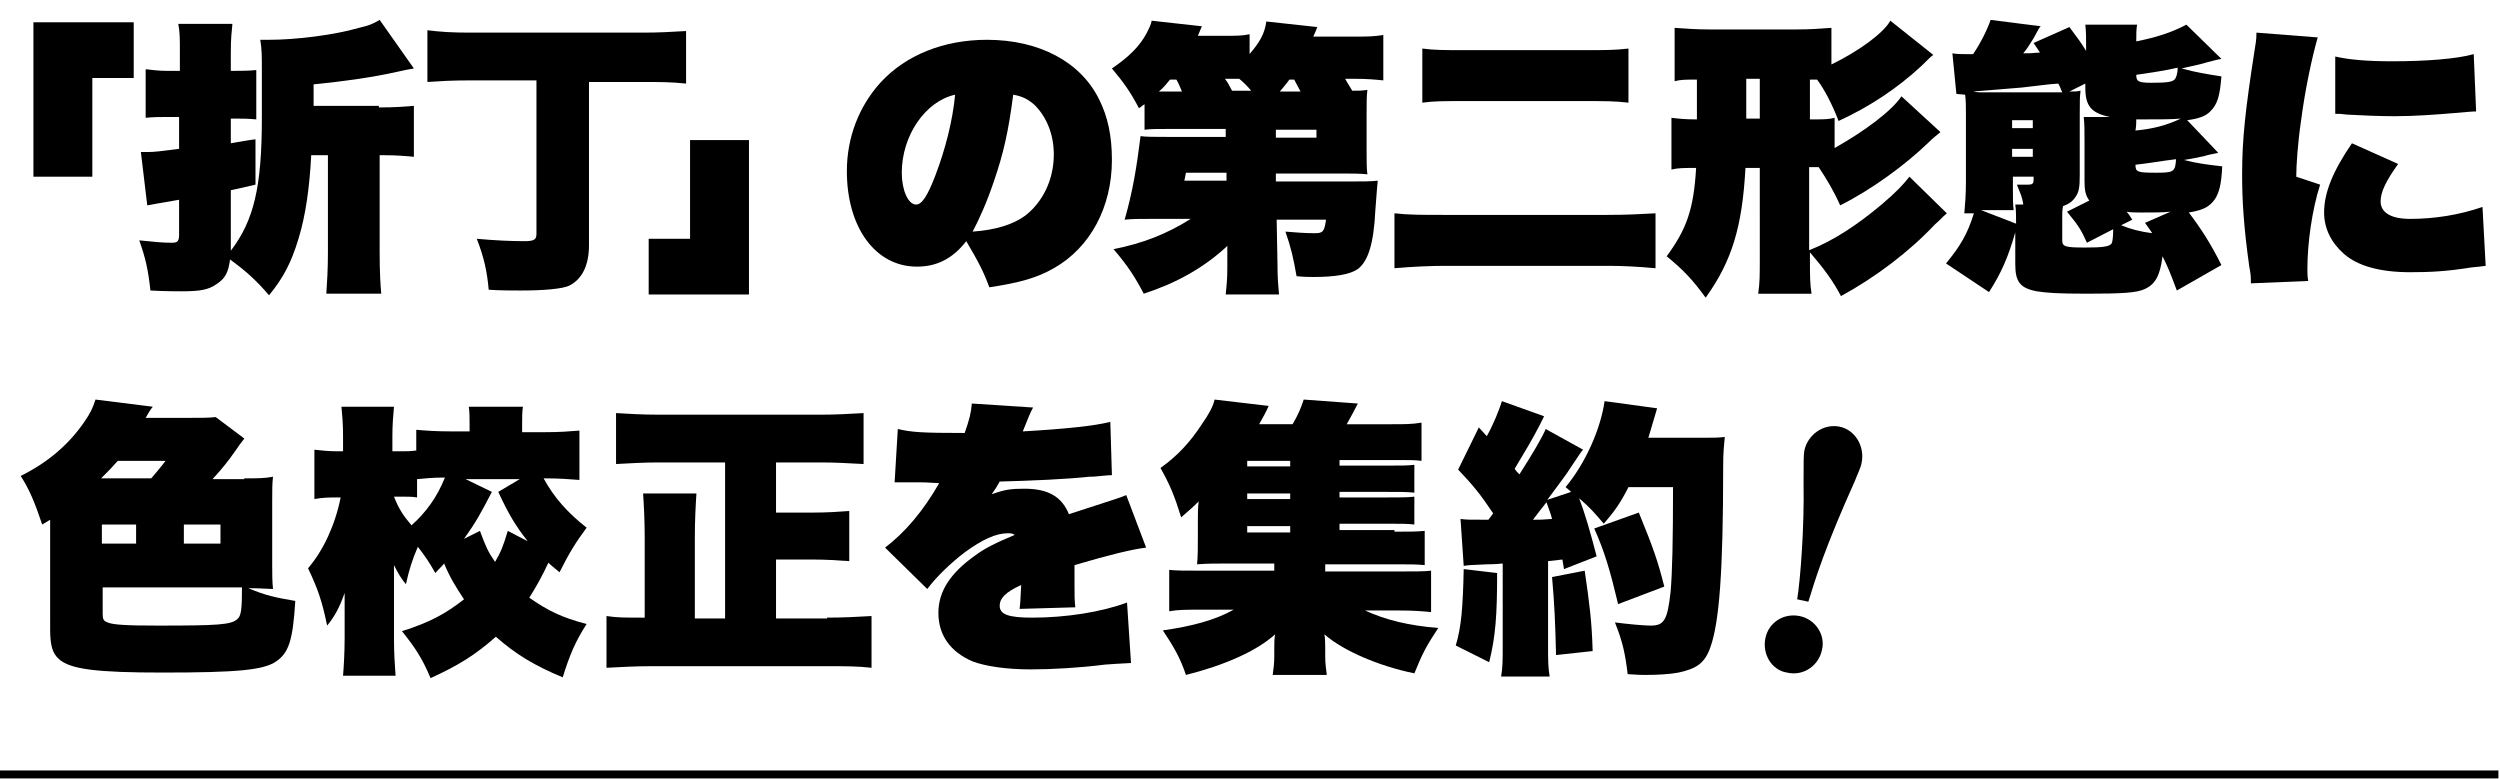
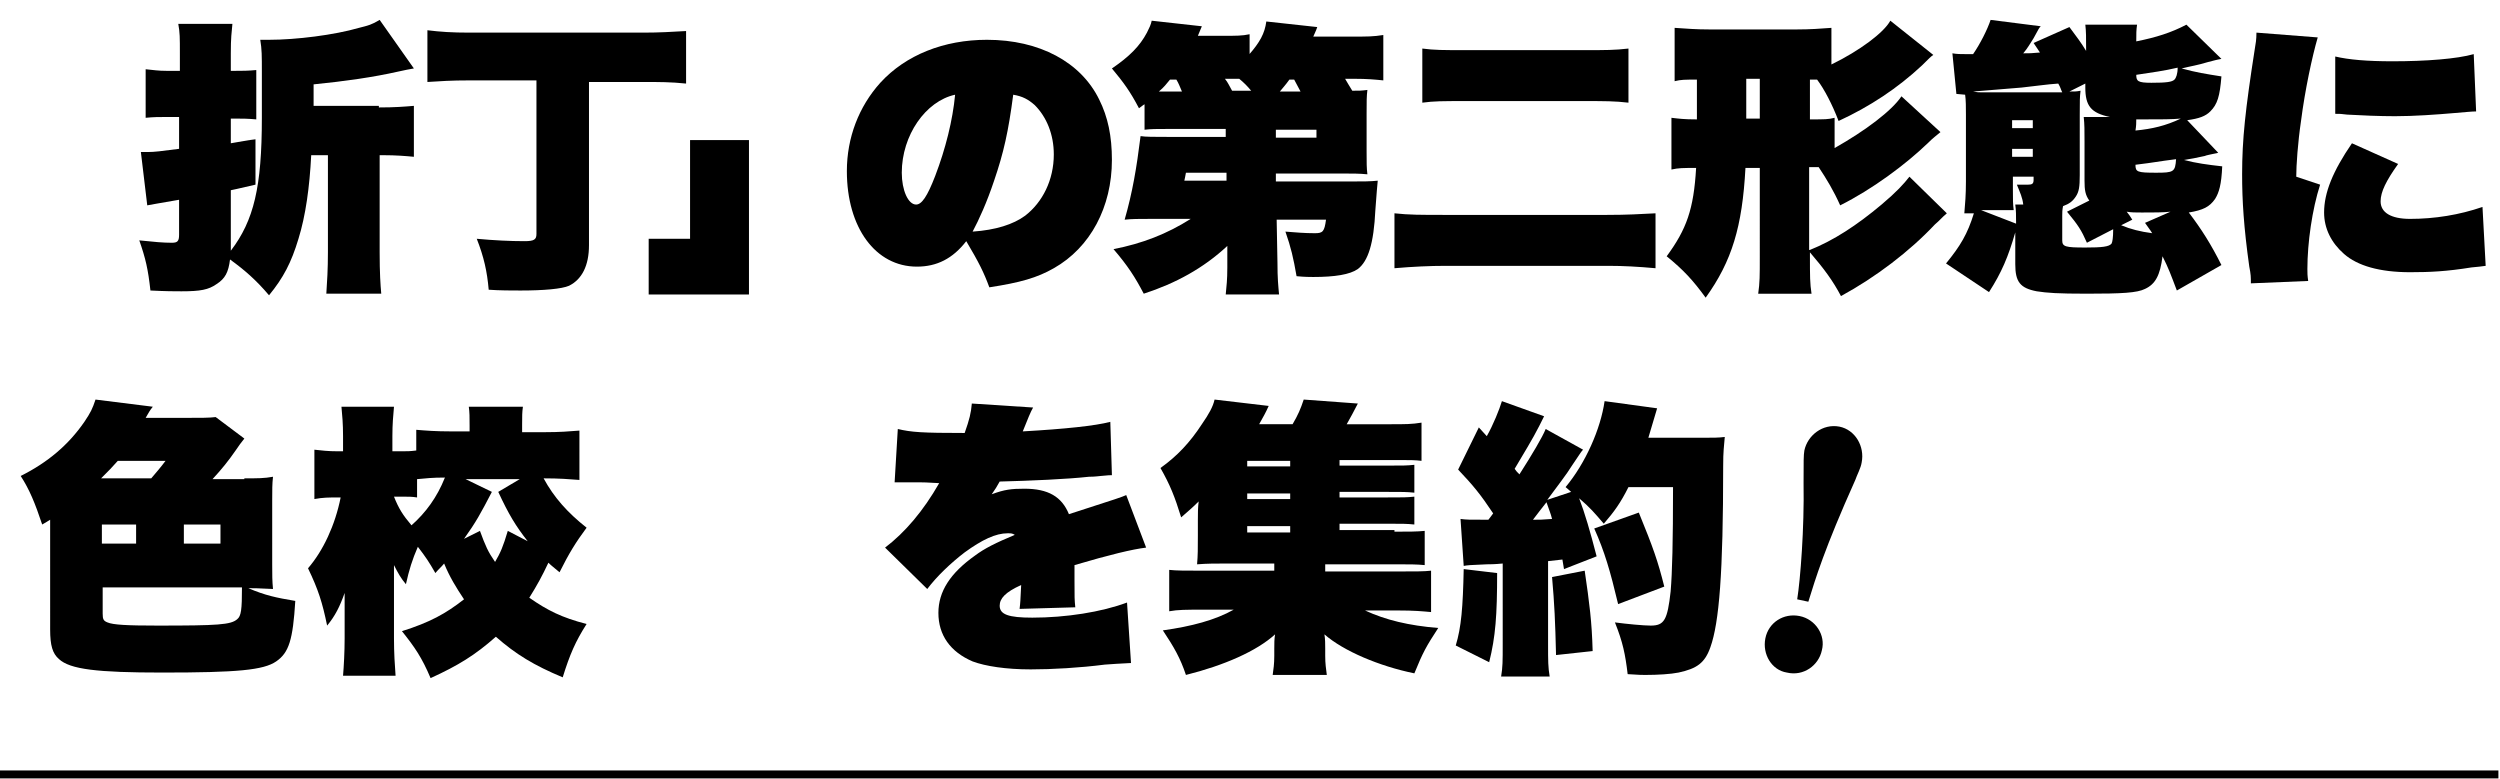
<svg xmlns="http://www.w3.org/2000/svg" version="1.1" id="レイヤー_1" x="0px" y="0px" viewBox="0 0 314.1 97.9" style="enable-background:new 0 0 314.1 97.9;" xml:space="preserve">
  <rect x="-0.2" y="96.8" width="314.1" height="1" />
  <g>
    <path d="M30.7,60.1c1.7,0,2.5,0,3.6-0.2c-0.1,0.9-0.1,1.6-0.1,3V71c0,1.2,0,2,0.1,3c-1.9-0.1-2.5-0.1-3.1-0.1   c2.1,0.9,3.5,1.2,5.9,1.6c-0.3,4.9-0.8,6.5-2.4,7.6c-1.6,1.1-4.9,1.4-14.3,1.4c-8.2,0-11.6-0.4-13-1.7c-0.8-0.7-1.1-1.7-1.1-3.7   V65.3c-0.3,0.2-0.5,0.3-1,0.6c-0.9-2.7-1.6-4.4-2.7-6.1c3.4-1.7,6-3.9,8-6.8c0.8-1.2,1-1.6,1.4-2.8l7.2,0.9   c-0.4,0.5-0.5,0.7-0.9,1.4h5c2,0,3,0,3.8-0.1l3.6,2.7c-0.4,0.5-0.7,0.9-1.1,1.5c-0.9,1.3-1.7,2.3-2.9,3.6H30.7z M19,60.1   c0.6-0.7,1.2-1.4,1.8-2.2h-6c-0.7,0.8-1.1,1.2-2.1,2.2H19z M17.1,65.9h-4.3v2.4h4.3V65.9z M12.9,73.9v3.2c0,0.7,0.1,0.9,0.6,1.1   c0.7,0.3,2.4,0.4,6.3,0.4c7.6,0,9.2-0.1,10-0.8c0.5-0.4,0.6-1.2,0.6-4H12.9z M23.1,68.3h4.6v-2.4h-4.6V68.3z" />
    <path d="M72.8,60.3c-1.3-0.1-2.5-0.2-4.5-0.2c1.3,2.4,3,4.3,5.4,6.2c-1.4,1.9-2.2,3.2-3.4,5.6c-0.7-0.6-1-0.8-1.4-1.2   c-0.8,1.7-1.4,2.8-2.4,4.4c2.3,1.6,4.1,2.5,7.2,3.3c-1.4,2.2-2.1,3.8-3,6.7c-3.6-1.5-5.9-2.9-8.4-5.1c-2.6,2.3-4.7,3.6-8.2,5.2   c-1.1-2.6-2-3.9-3.6-5.9c3.5-1.1,5.5-2.2,7.8-4c-1-1.5-1.8-2.8-2.5-4.5c-0.4,0.5-0.6,0.6-1.1,1.2c-0.8-1.4-1.2-2-2.2-3.3   c-0.7,1.6-1.1,2.9-1.5,4.7c-0.6-0.7-1-1.4-1.5-2.4c0,0.9,0,1.8,0,2.9v6.3c0,1.8,0.1,3.4,0.2,4.7h-6.6c0.1-1.2,0.2-3,0.2-4.7v-3   c0-1.4,0-1.6,0-2.7c-0.6,1.7-1.2,2.9-2.2,4.1c-0.6-2.9-1.1-4.5-2.4-7.2c1.9-2.2,3.4-5.4,4.1-8.9h-0.3c-1.2,0-1.9,0-3,0.2v-6.2   c0.9,0.1,1.7,0.2,3,0.2h0.6v-1.9c0-1.6-0.1-2.6-0.2-3.7h6.6c-0.1,1.1-0.2,2.2-0.2,3.7v1.9h1.1c0.8,0,1.1,0,1.9-0.1v-2.6   c1.2,0.1,2.4,0.2,4.4,0.2H59v-0.7c0-1.1,0-1.7-0.1-2.4h6.8c-0.1,0.7-0.1,1.2-0.1,2.3v0.9h2.8c2,0,3.1-0.1,4.4-0.2V60.3z M49.5,62.4   c0.6,1.5,1.1,2.3,2.2,3.6c1.8-1.6,3.2-3.5,4.2-6c-1.6,0-2.4,0.1-3.5,0.2v2.3c-0.6-0.1-1.1-0.1-1.7-0.1H49.5z M61.8,61.8   c-1.4,2.7-2,3.8-3.5,5.9l2-1c0.7,1.9,1,2.6,1.9,3.9c0.7-1.2,1-1.9,1.6-3.9l2.5,1.3c-1.5-1.9-2.4-3.4-3.7-6.2l2.7-1.6h-6.8   L61.8,61.8z" />
-     <path d="M103.9,77.6c2,0,3.9-0.1,5.6-0.2v6.5c-1.7-0.2-3.4-0.2-5.6-0.2H81.9c-2.1,0-3.7,0.1-5.7,0.2v-6.5c1.4,0.2,2.1,0.2,4.8,0.2   V67.5c0-2.1-0.1-4-0.2-5.5h6.7c-0.1,1.5-0.2,3.4-0.2,5.5v10.2h3.8V58.1h-8.3c-1.9,0-3.6,0.1-5.4,0.2v-6.4c1.7,0.1,3.3,0.2,5.4,0.2   h20.3c2,0,3.6-0.1,5.4-0.2v6.4c-1.9-0.1-3.5-0.2-5.4-0.2h-5.6v6.3h4.7c1.8,0,3.1-0.1,4.5-0.2v6.3c-1.6-0.1-2.8-0.2-4.5-0.2h-4.7   v7.4H103.9z" />
    <path d="M112.8,53.9c1.7,0.4,3,0.5,8.4,0.5c0.6-1.7,0.8-2.5,0.9-3.7l7.7,0.5c-0.3,0.5-0.7,1.5-1.3,3c5.3-0.3,9.1-0.7,11-1.2   l0.2,6.7c-0.3,0-0.3,0-1.4,0.1c-0.1,0-0.7,0.1-1.5,0.1c-2.7,0.3-7.3,0.5-11.2,0.6c-0.4,0.7-0.5,0.9-1,1.6c1.6-0.6,2.5-0.7,4.1-0.7   c3,0,4.7,1,5.6,3.2c6.5-2.1,6.5-2.1,7.2-2.4l2.5,6.6c-1.7,0.2-4.6,0.9-9,2.2c0,1.5,0,1.5,0,1.9c0,2.2,0,2.4,0.1,3.4l-7,0.2   c0.1-0.8,0.1-1,0.2-3c-2,0.9-2.7,1.7-2.7,2.6c0,1.1,1.1,1.5,4.1,1.5c4.2,0,8.7-0.7,11.9-1.9l0.5,7.6c-1.9,0.1-1.9,0.1-3.3,0.2   c-3.1,0.4-6.6,0.6-9.3,0.6c-3.1,0-5.7-0.4-7.3-1c-2.8-1.2-4.3-3.3-4.3-6.1c0-2.7,1.5-5,4.6-7.2c1.2-0.9,2.6-1.6,5-2.6   c-0.3-0.2-0.5-0.2-0.9-0.2c-1.5,0-3.2,0.8-5.4,2.4c-1.7,1.3-3.5,3-4.7,4.6l-5.3-5.2c2.5-1.9,4.8-4.6,6.8-8.1   c-1.8-0.1-1.9-0.1-2.3-0.1c-0.7,0-1.1,0-1.4,0c-0.7,0-1.1,0-1.3,0c-0.1,0-0.3,0-0.6,0L112.8,53.9z" />
    <path d="M175.2,66.8c1.8,0,2.8,0,3.8-0.1V71c-1-0.1-1.9-0.1-3.7-0.1h-8.8v0.9h9.1c2.2,0,3.4,0,4.2-0.1v5.2   c-1.1-0.1-2.1-0.2-4.2-0.2h-4.1c2.6,1.2,5.5,1.9,9.2,2.2c-1.5,2.3-1.9,3-3,5.7c-4.4-0.9-8.9-2.8-11.3-4.9c0.1,0.6,0.1,1.2,0.1,1.8   v0.9c0,1,0.1,1.6,0.2,2.4h-6.8c0.1-0.7,0.2-1.4,0.2-2.4v-0.9c0-0.7,0-1.2,0.1-1.8c-2.3,2.1-6.4,3.9-11.2,5.1   c-0.7-2.1-1.5-3.5-2.9-5.6c3.6-0.5,6.6-1.3,8.9-2.6h-3.9c-2.1,0-3.1,0-4.2,0.2v-5.2c0.9,0.1,2,0.1,4.2,0.1h9v-0.9h-5.8   c-1.6,0-2.6,0-3.9,0.1c0.1-1.1,0.1-2,0.1-3.6v-1.9c0-0.9,0-1.6,0.1-2.4c-0.9,0.9-1.3,1.2-2.2,2c-0.8-2.6-1.4-4.1-2.6-6.2   c2.1-1.5,3.7-3.2,5.2-5.5c0.9-1.3,1.4-2.2,1.6-3.1l6.8,0.8c-0.4,0.9-0.7,1.4-1.2,2.3h4.2c0.7-1.2,1-1.9,1.4-3.1l6.8,0.5   c-0.5,1-0.9,1.7-1.4,2.6h5.6c1.7,0,2.6,0,3.8-0.2v4.8c-0.8-0.1-1.5-0.1-2.7-0.1h-7.6v0.7h5.7c2.4,0,2.7,0,3.7-0.1v3.5   c-1-0.1-1.4-0.1-3.7-0.1h-5.7v0.7h5.7c2.4,0,2.7,0,3.7-0.1v3.5c-1-0.1-1.4-0.1-3.7-0.1h-5.7v0.8H175.2z M162.1,57.9h-5.4v0.7h5.4   V57.9z M162.1,62h-5.4v0.7h5.4V62z M162.1,66.1h-5.4v0.8h5.4V66.1z" />
    <path d="M188.1,72c0,5.3-0.2,8-1,11.2l-4.2-2.1c0.7-2.3,0.9-4.8,1-9.6L188.1,72z M194.5,70.5v10.4c0,2.2,0,2.9,0.2,4.1h-6.1   c0.2-1.2,0.2-1.9,0.2-4.1V70.8c-1,0.1-1.7,0.1-2,0.1c-2.3,0.1-2.3,0.1-2.9,0.2l-0.4-5.9c0.8,0.1,0.9,0.1,3.5,0.1   c0.3-0.4,0.4-0.5,0.6-0.8c-1.6-2.4-2.5-3.5-4.4-5.5l2.6-5.3l1,1.1c0.8-1.4,1.6-3.4,1.9-4.4l5.3,1.9c-0.1,0.2-0.1,0.2-0.6,1.2   c-0.8,1.6-2.1,3.7-3.1,5.4c0.2,0.3,0.3,0.4,0.6,0.7c1.6-2.5,2.9-4.7,3.3-5.7l4.7,2.6c-0.2,0.2-0.2,0.2-1.4,2c-0.6,1-2,2.8-3.1,4.3   l3-1l-0.7-0.6c2.5-3,4.4-7.3,4.9-10.8l6.6,0.9C208,52,208,52,207.1,55h6.7c1.5,0,2.1,0,2.9-0.1c-0.1,1.3-0.2,1.7-0.2,3.7   c0,13.4-0.5,19.6-1.6,22.7c-0.7,2-1.7,2.7-4,3.2c-1,0.2-2.6,0.3-4.2,0.3c-0.3,0-0.8,0-2.2-0.1c-0.3-2.5-0.6-4-1.6-6.5   c1.5,0.2,3.6,0.4,4.5,0.4c1.7,0,2.1-0.7,2.5-4.3c0.2-2.4,0.3-6.2,0.3-13.1h-5.6c-1,2-1.8,3.1-3.1,4.6c-1.2-1.4-1.7-2-3.1-3.2   c0.7,1.8,1.4,4.2,2.2,7.3l-4.1,1.6l-0.2-1.2L194.5,70.5z M194.3,63.1c-0.7,0.9-1.1,1.4-1.7,2.2c1,0,1,0,2.4-0.1   C194.8,64.4,194.7,64.3,194.3,63.1z M199.1,71.7c0.6,4.1,0.9,6.4,1,10.1l-4.6,0.5c-0.1-4.2-0.2-6.4-0.5-9.8L199.1,71.7z    M203.3,75.9c-1-4.2-1.7-6.6-3-9.5l5.6-2c1.8,4.4,2.4,6.1,3.2,9.3L203.3,75.9z" />
  </g>
  <g>
-     <path d="M4.2,22.1V2.8h12.6v7h-5.2v12.4H4.2z" />
    <path d="M47.6,13.5c2,0,3.2-0.1,4.4-0.2v6.4c-1-0.1-2.3-0.2-3.8-0.2h-0.5v12.2c0,2.6,0.1,4.1,0.2,5.2H41c0.1-1.5,0.2-3.1,0.2-5.2   V19.5h-2.1c-0.2,4-0.7,7.6-1.6,10.5c-0.9,3-1.9,4.9-3.7,7.1c-1.6-1.9-3.1-3.2-4.9-4.5c-0.2,1.6-0.6,2.4-1.7,3.1   c-1,0.7-2,0.9-4.4,0.9c-0.9,0-1.9,0-3.9-0.1c-0.3-2.7-0.6-4-1.4-6.3c1.9,0.2,3,0.3,4.1,0.3c0.7,0,0.9-0.2,0.9-1v-4.4   c-2.8,0.5-3,0.5-4,0.7l-0.8-6.7c0.4,0,0.6,0,0.9,0c0.8,0,1.6-0.1,3.9-0.4v-4h-1.7c-0.8,0-1.5,0-2.5,0.1V8.7c1,0.1,1.6,0.2,2.6,0.2   h1.7V6.7c0-2,0-2.6-0.2-3.7h6.8c-0.1,1.1-0.2,1.7-0.2,3.7v2.2h0.6c0.9,0,1.5,0,2.6-0.1v6.2c-1.1-0.1-1.8-0.1-2.5-0.1h-0.7V18   c1.2-0.2,2.2-0.4,3.1-0.5v5.7c-2.6,0.6-2.6,0.6-3.1,0.7v7.6c2.9-3.8,3.9-8,3.9-16.7V9c0-2,0-2.8-0.2-4c0.5,0,0.8,0,1.1,0   c3.4,0,8.2-0.6,11.3-1.5c1.2-0.3,1.6-0.4,2.6-1l4.3,6.1c-0.6,0.1-1.1,0.2-2,0.4c-3.1,0.7-6.6,1.2-10.6,1.6v2.7H47.6z" />
    <path d="M59.1,10.1c-2.5,0-3.8,0.1-5.4,0.2V3.8C55.3,4,56.8,4.1,59,4.1h21.8c2.1,0,3.6-0.1,5.4-0.2v6.6c-1.9-0.2-3.4-0.2-5.4-0.2   H74v20.5c0,2.6-0.9,4.3-2.5,5.1c-0.9,0.4-3.2,0.6-6.1,0.6c-1,0-2.7,0-4-0.1c-0.2-2.3-0.6-4.1-1.5-6.4c2.2,0.2,4.2,0.3,6,0.3   c1.2,0,1.5-0.2,1.5-0.9V10.1H59.1z" />
    <path d="M94.1,17.6V37H81.5v-7h5.2V17.6H94.1z" />
    <path d="M121.4,30.3c-1.7,2.2-3.7,3.2-6.2,3.2c-5.2,0-8.8-4.9-8.8-12c0-4.2,1.5-8.1,4.2-11.1c3.2-3.5,8-5.4,13.4-5.4   c6.6,0,11.8,2.8,14.1,7.5c1.1,2.2,1.6,4.6,1.6,7.6c0,5.9-2.7,11-7.3,13.6c-2.1,1.2-4.2,1.8-8.1,2.4C123.6,34.2,123,33,121.4,30.3z    M113.3,21.7c0,2.2,0.8,4,1.8,4c0.7,0,1.4-1,2.4-3.6c1.3-3.4,2.2-7,2.5-10.2C116.3,12.7,113.3,17,113.3,21.7z M124.9,22.7   c-0.9,2.7-1.9,4.9-2.7,6.4c2.9-0.2,5.1-0.9,6.6-2c2.2-1.7,3.6-4.5,3.6-7.7c0-2.5-0.9-4.7-2.4-6.2c-0.8-0.7-1.5-1.1-2.7-1.3   C126.7,16.5,126.1,19.2,124.9,22.7z" />
    <path d="M156.9,6.9c1.4-1.6,2-2.7,2.2-4.2l6.4,0.7c-0.2,0.6-0.3,0.7-0.5,1.2h4.7c2.2,0,2.8,0,4.1-0.2v5.7c-1-0.1-2-0.2-3.7-0.2H169   c0.3,0.5,0.4,0.7,0.9,1.5c0.9,0,1.1,0,1.9-0.1c-0.1,0.8-0.1,1.4-0.1,3V19c0,1.5,0,2.1,0.1,2.9c-1-0.1-1.9-0.1-3.4-0.1h-8.1v1h9.5   c1.4,0,2.4,0,3.3-0.1c-0.1,0.9-0.1,1.2-0.3,3.7c-0.2,4.2-0.9,6.4-2.2,7.4c-1,0.7-2.9,1-5.6,1c-0.4,0-1.1,0-2.1-0.1   c-0.4-2.3-0.7-3.6-1.4-5.6c1.3,0.1,2.4,0.2,3.7,0.2c1,0,1.2-0.2,1.4-1.7h-6.2l0.1,5.4c0,2,0.1,2.9,0.2,4h-6.7   c0.1-1.1,0.2-1.8,0.2-3.4c0-0.2,0-0.5,0-0.7l0-2c-3,2.8-6.5,4.7-10.5,6c-1.1-2.1-2-3.5-3.8-5.6c3.6-0.7,6.7-1.9,9.7-3.8h-5.1   c-1.4,0-2.3,0-3.2,0.1c1-3.5,1.5-6.5,2-10.5c0.6,0.1,1.7,0.1,3.4,0.1h7.3l0-1h-7.2c-1.5,0-2.2,0-3,0.1v-3.2   c-0.2,0.1-0.4,0.3-0.7,0.5c-1.1-2.1-1.9-3.2-3.4-5c2.2-1.5,3.5-2.8,4.4-4.5c0.3-0.6,0.5-1,0.6-1.5l6.3,0.7   c-0.2,0.5-0.3,0.7-0.5,1.2h3.1c1.7,0,2.5,0,3.4-0.2V6.9z M148.5,11.5c-0.3-0.7-0.4-1-0.7-1.5H147c-0.5,0.6-0.7,0.9-1.4,1.5   c0.6,0,0.8,0,1.1,0H148.5z M154.1,21.7H149c-0.1,0.5-0.1,0.6-0.2,1h5.3L154.1,21.7z M155.3,9.9h-1.4c0.4,0.5,0.5,0.8,0.9,1.5h2.4   c-0.5-0.6-0.9-1-1.5-1.5H155.3z M160.3,17.3h5.1v-1h-5.1V17.3z M162,10c-0.5,0.7-0.8,1-1.2,1.5h2.6c-0.3-0.6-0.5-0.9-0.8-1.5H162z" />
    <path d="M208,33.7c-2.2-0.2-4.1-0.3-5.9-0.3h-20.5c-1.9,0-4.1,0.1-6.4,0.3v-6.9c1.8,0.2,3.4,0.2,6.2,0.2h20.5   c2.6,0,4.1-0.1,6.1-0.2V33.7z M178.7,6.1c1.5,0.2,2.7,0.2,5.3,0.2h15.2c2.5,0,3.7,0,5.4-0.2v6.8c-1.7-0.2-3-0.2-5.4-0.2h-15.1   c-2.9,0-3.9,0-5.4,0.2V6.1z" />
    <path d="M227.4,31.4c3-1.2,5.9-3.1,9-5.7c1.9-1.6,2.8-2.6,3.5-3.5l4.7,4.6c-0.6,0.5-0.9,0.9-1.5,1.4c-3.2,3.4-7.4,6.6-11.8,9   c-1-1.9-2.1-3.4-3.9-5.5v0.5c0,2.5,0,3.4,0.2,4.7h-6.7c0.2-1.4,0.2-2.2,0.2-4.7V21.1h-1.8c-0.4,7.4-1.7,11.7-5,16.3   c-1.6-2.2-2.8-3.5-4.9-5.2c2.5-3.4,3.4-5.9,3.7-11.1c-1.7,0-2.2,0-3.1,0.2v-6.5c0.9,0.1,1.5,0.2,3.2,0.2v-5c-1.5,0-2,0-2.8,0.2V3.5   c1.5,0.1,2.7,0.2,4.4,0.2h10.9c1.8,0,3-0.1,4.4-0.2v4.6c3.5-1.7,6.6-4,7.4-5.5l5.4,4.3c-0.3,0.2-0.5,0.4-1.4,1.3   c-3.1,2.9-6.6,5.2-10.5,7c-0.8-2.1-1.8-4-2.7-5.2h-0.9v5c1.9,0,2.3,0,3.1-0.2v3.8c3.9-2.2,7.2-4.7,8.4-6.5l4.9,4.5   c-0.6,0.5-0.9,0.7-1.5,1.3c-2.9,2.8-7.1,5.9-11.1,7.9c-0.8-1.8-1.7-3.3-2.7-4.8c-0.6,0-0.7,0-1.2,0V31.4z M219.4,9.9v5h1.7v-5   H219.4z" />
    <path d="M245.8,11.8l-0.5-5.1c0.6,0.1,1,0.1,1.7,0.1c0.3,0,0.5,0,0.9,0c0.9-1.3,1.8-3.1,2.2-4.3l6.3,0.8c-0.2,0.2-0.2,0.2-0.9,1.5   c-0.4,0.6-0.7,1.2-1.3,1.9c0.9,0,0.9,0,2.1-0.1c-0.4-0.6-0.4-0.6-0.8-1.2l4.5-2c0.9,1.2,1.5,2,2.1,3c0-1.8,0-2.4-0.1-3.3h6.5   c-0.1,0.7-0.1,1.1-0.1,2.1c2.5-0.5,4.4-1.1,6.3-2.1l4.4,4.3c-0.6,0.1-0.9,0.2-1.7,0.4c-1.3,0.4-2.1,0.5-3.3,0.8   c1.8,0.5,3.1,0.7,5,1c-0.2,2.5-0.5,3.5-1.4,4.4c-0.6,0.6-1.4,0.9-2.9,1.1l3.9,4.1c-0.9,0.2-1.5,0.3-1.7,0.4   c-0.9,0.2-1.9,0.4-2.6,0.5c1.5,0.4,3,0.6,4.8,0.8c-0.1,2.3-0.4,3.3-0.9,4.1c-0.7,1-1.5,1.4-3.3,1.7c1.6,2.1,2.8,4,4.1,6.6l-5.6,3.2   c-0.8-2.1-1-2.7-1.8-4.3c-0.3,2.4-0.9,3.5-2.2,4.1c-1,0.5-2.9,0.6-7.3,0.6c-3.7,0-5-0.1-6.3-0.3c-2.1-0.4-2.7-1.2-2.7-3.4v-4   c-0.9,3.1-1.7,5-3.3,7.5l-5.4-3.6c1.8-2.2,2.7-3.7,3.5-6.3h-1.2c0.1-1.2,0.2-2.3,0.2-4v-8.4c0-0.9,0-1.8-0.1-2.5L245.8,11.8z    M247.9,11.5c0.5,0.1,0.7,0.1,1,0.1h10.2c-0.2-0.4-0.2-0.6-0.5-1.1c-1.5,0.1-2.7,0.3-4.6,0.5L247.9,11.5z M254.2,25.7   c-0.1-0.9-0.4-1.5-0.8-2.5c0.2,0,0.4,0,0.5,0c0.5,0,0.5,0,0.9,0c0.5,0,0.7-0.1,0.7-0.6v-0.4h-2.6v1.6c0,1.5,0,1.7,0.1,2.6h-4.1   l4.4,1.7V28c0-1,0-1.5-0.1-2.3H254.2z M255.4,15.1h-2.6v1h2.6V15.1z M252.8,19.7h2.6v-1h-2.6V19.7z M260,11.5c0.7,0,0.9,0,1.4-0.1   c-0.1,0.8-0.1,1.2-0.1,3V22c0,1.5-0.1,2.1-0.5,2.7c-0.4,0.6-0.8,0.9-1.6,1.2c-0.1,0.5-0.1,0.8-0.1,1.2v3.1c0,0.8,0.4,0.9,2.9,0.9   c2.1,0,3-0.1,3.3-0.5c0.1-0.2,0.2-0.7,0.2-1.8l-3.3,1.7c-0.7-1.6-1.1-2.2-2.5-3.9l2.8-1.4c-0.5-0.7-0.6-1.3-0.6-2.5v-4.9   c0-1.4,0-2.2-0.1-3.1h3.3c-2.4-0.5-3.1-1.4-3.1-3.7v-0.5L260,11.5z M272.7,26.6c-1.1,0.1-1.9,0.1-3.6,0.1c-0.8,0-1.3,0-1.9-0.1   c0.3,0.4,0.4,0.5,0.7,1l-1.4,0.7c1.2,0.5,2.4,0.8,3.9,1c-0.3-0.5-0.5-0.7-0.9-1.3L272.7,26.6z M270.3,10.4c1.9,0,2.6-0.1,2.9-0.4   c0.2-0.2,0.4-0.7,0.4-1.5c-1.7,0.4-3.2,0.6-5.2,0.9C268.4,10.2,268.6,10.4,270.3,10.4z M268.3,16.4c2.1-0.2,3.8-0.6,5.7-1.5   c-1.2,0.1-2.4,0.1-4.7,0.1c-0.4,0-0.5,0-0.9,0C268.4,15.4,268.4,15.8,268.3,16.4z M268.3,20.7c0,0.9,0.2,1,2.6,1   c2.2,0,2.4-0.1,2.5-1.7C271,20.3,270.8,20.4,268.3,20.7L268.3,20.7z" />
    <path d="M291.2,4.7c-0.7,2.4-1.6,6.6-2.1,10.5c-0.4,2.7-0.6,5.6-0.6,7l3,1c-1,3.1-1.6,7.3-1.6,10.6c0,0.5,0,0.8,0.1,1.5l-7.2,0.3   c0-0.8,0-1.1-0.2-2.1c-0.7-5-0.9-8.3-0.9-11.6c0-4.4,0.4-8.1,1.6-15.8c0.1-0.6,0.2-1.1,0.2-2L291.2,4.7z M301.3,20.6   c-1.5,2.1-2.2,3.5-2.2,4.7c0,1.4,1.3,2.2,3.7,2.2c3.1,0,6.2-0.5,9.1-1.5l0.4,7.4c-0.6,0.1-0.9,0.1-1.8,0.2   c-3.1,0.5-5.2,0.6-7.7,0.6c-3.8,0-6.6-0.8-8.3-2.3c-1.6-1.4-2.5-3.2-2.5-5.2c0-2.5,1.1-5.2,3.5-8.7L301.3,20.6z M293.4,7.1   c1.7,0.4,4,0.6,7.2,0.6c4.2,0,8.1-0.3,10.2-0.9l0.3,7.2c-0.5,0-1.5,0.1-2.7,0.2c-2.3,0.2-5.1,0.4-7.5,0.4c-1.9,0-4.3-0.1-6-0.2   c-0.8-0.1-0.9-0.1-1.5-0.1L293.4,7.1z" />
  </g>
  <g>
    <path d="M221.8,80.2c0.4-2,2.3-3.2,4.3-2.8c2,0.4,3.3,2.4,2.8,4.3c-0.4,1.9-2.3,3.3-4.4,2.8C222.6,84.2,221.4,82.2,221.8,80.2z    M225.8,75.3c0.4-2.5,0.9-8.9,0.8-14.6c0-2.8,0-3.5,0.1-4.1c0.4-1.9,2.3-3.4,4.4-3c2,0.4,3.2,2.5,2.8,4.5c-0.1,0.7-0.6,1.6-0.8,2.2   c-3.9,8.7-5,12.4-5.9,15.3L225.8,75.3z" />
  </g>
</svg>